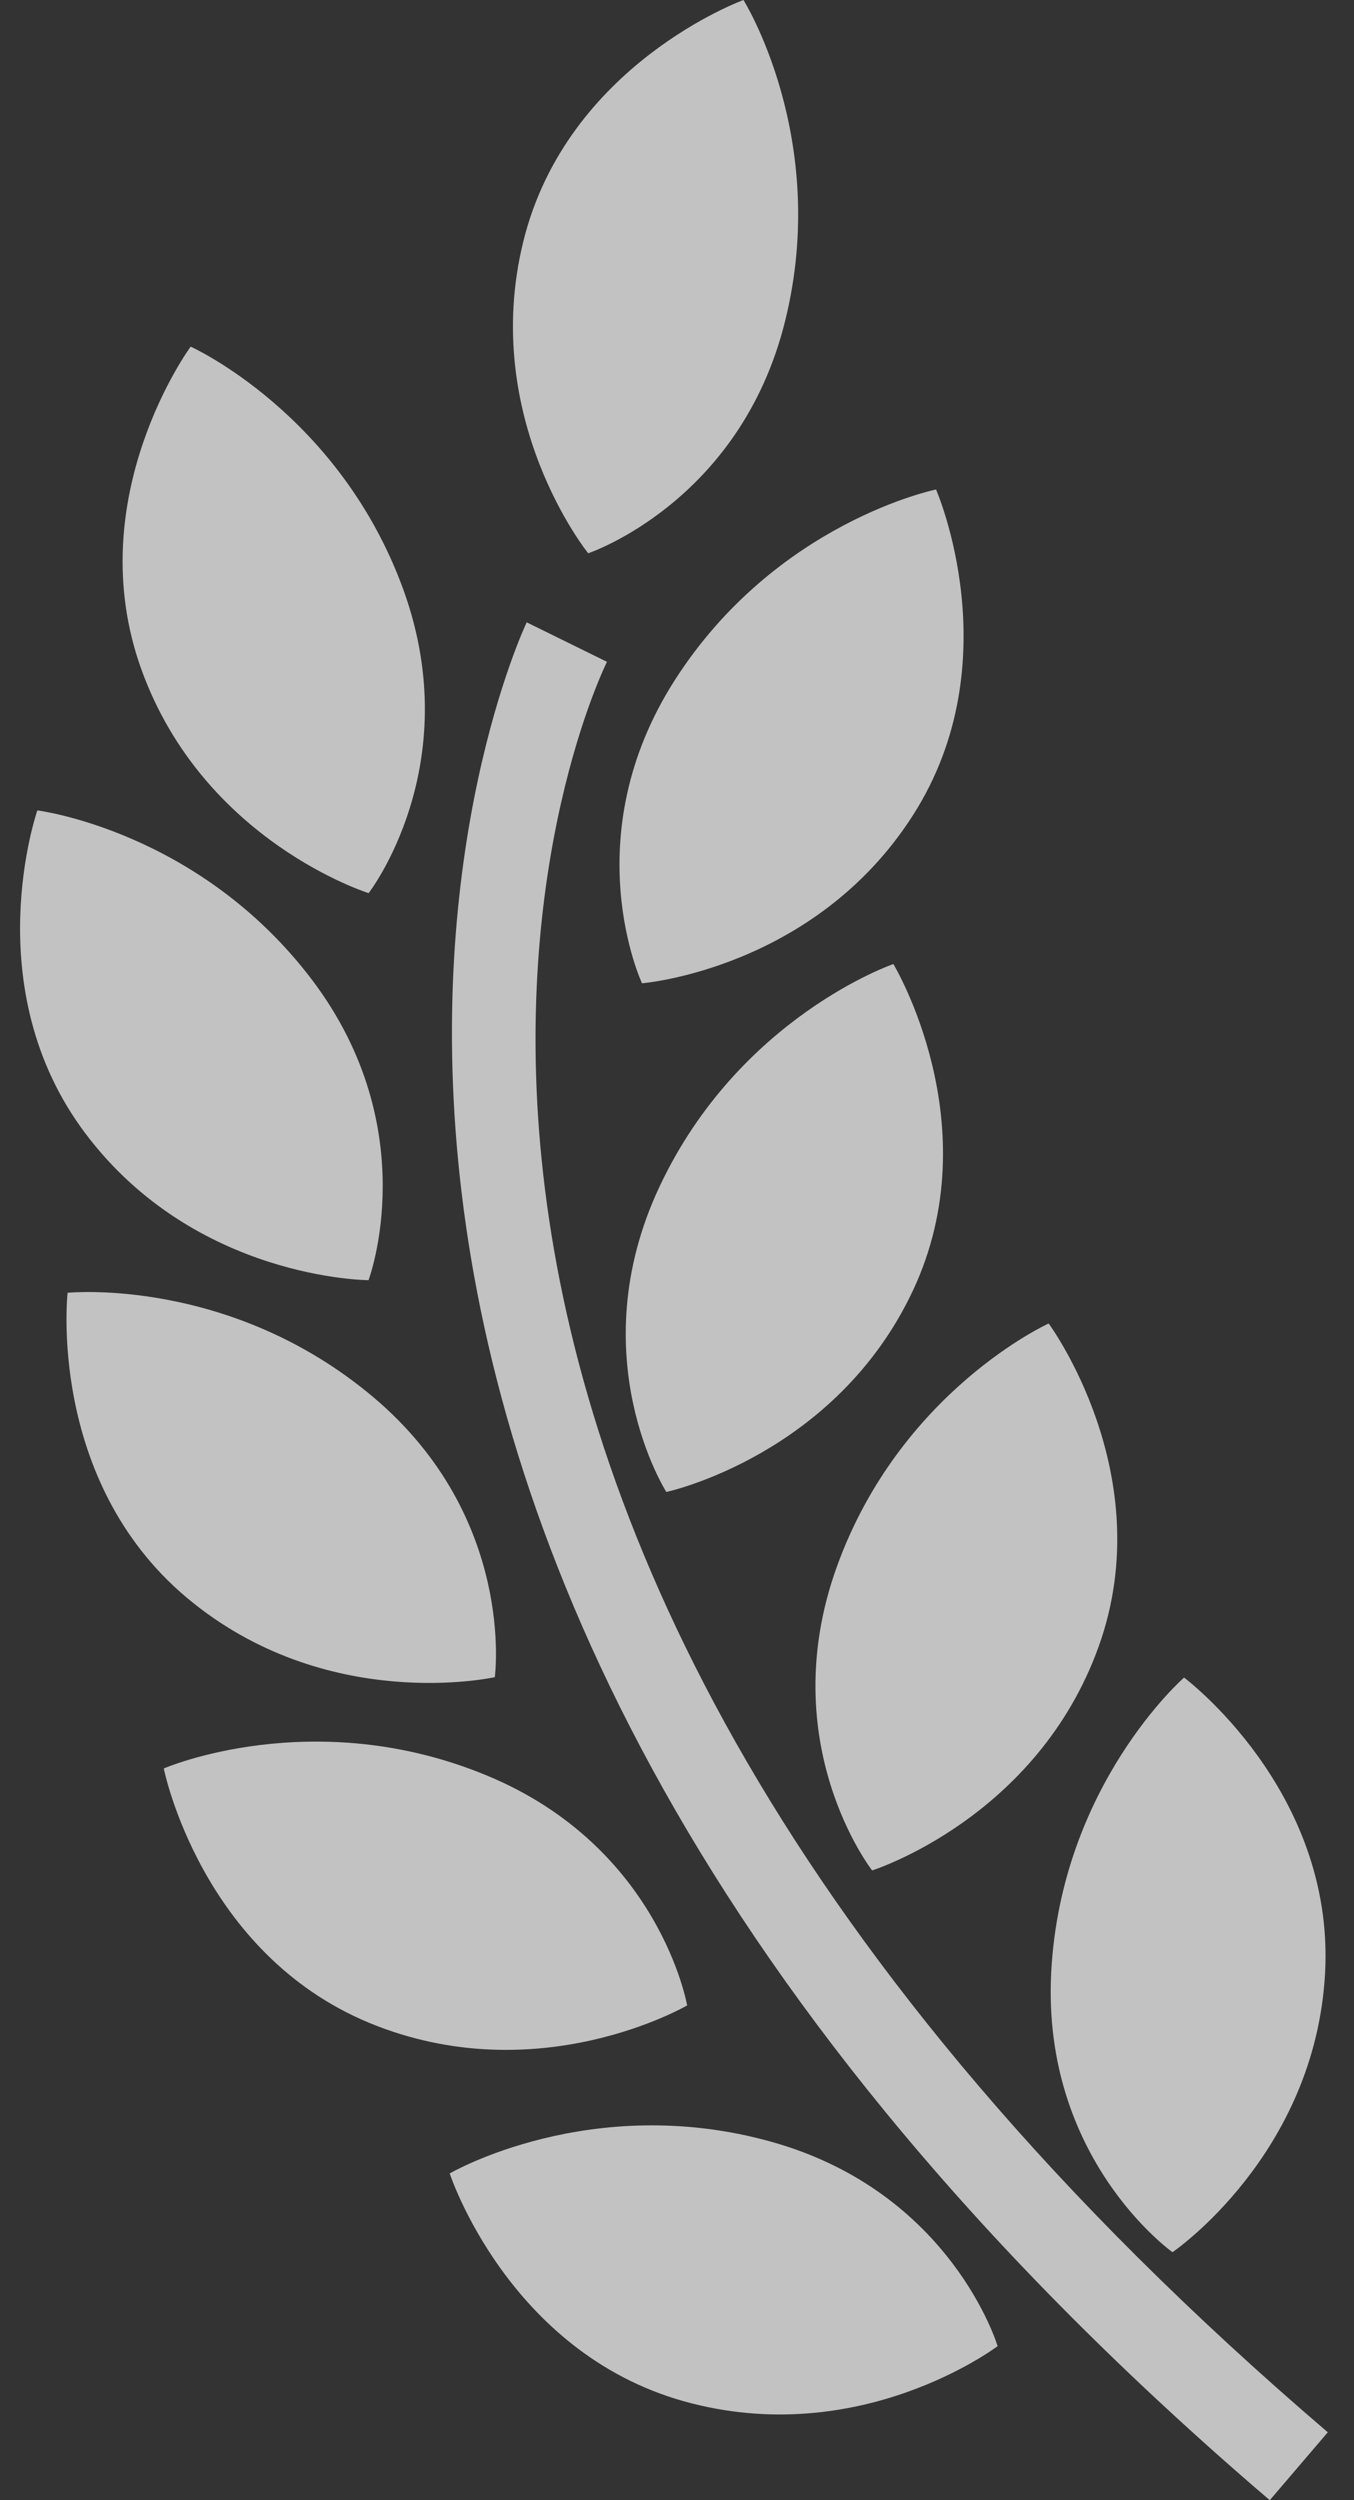
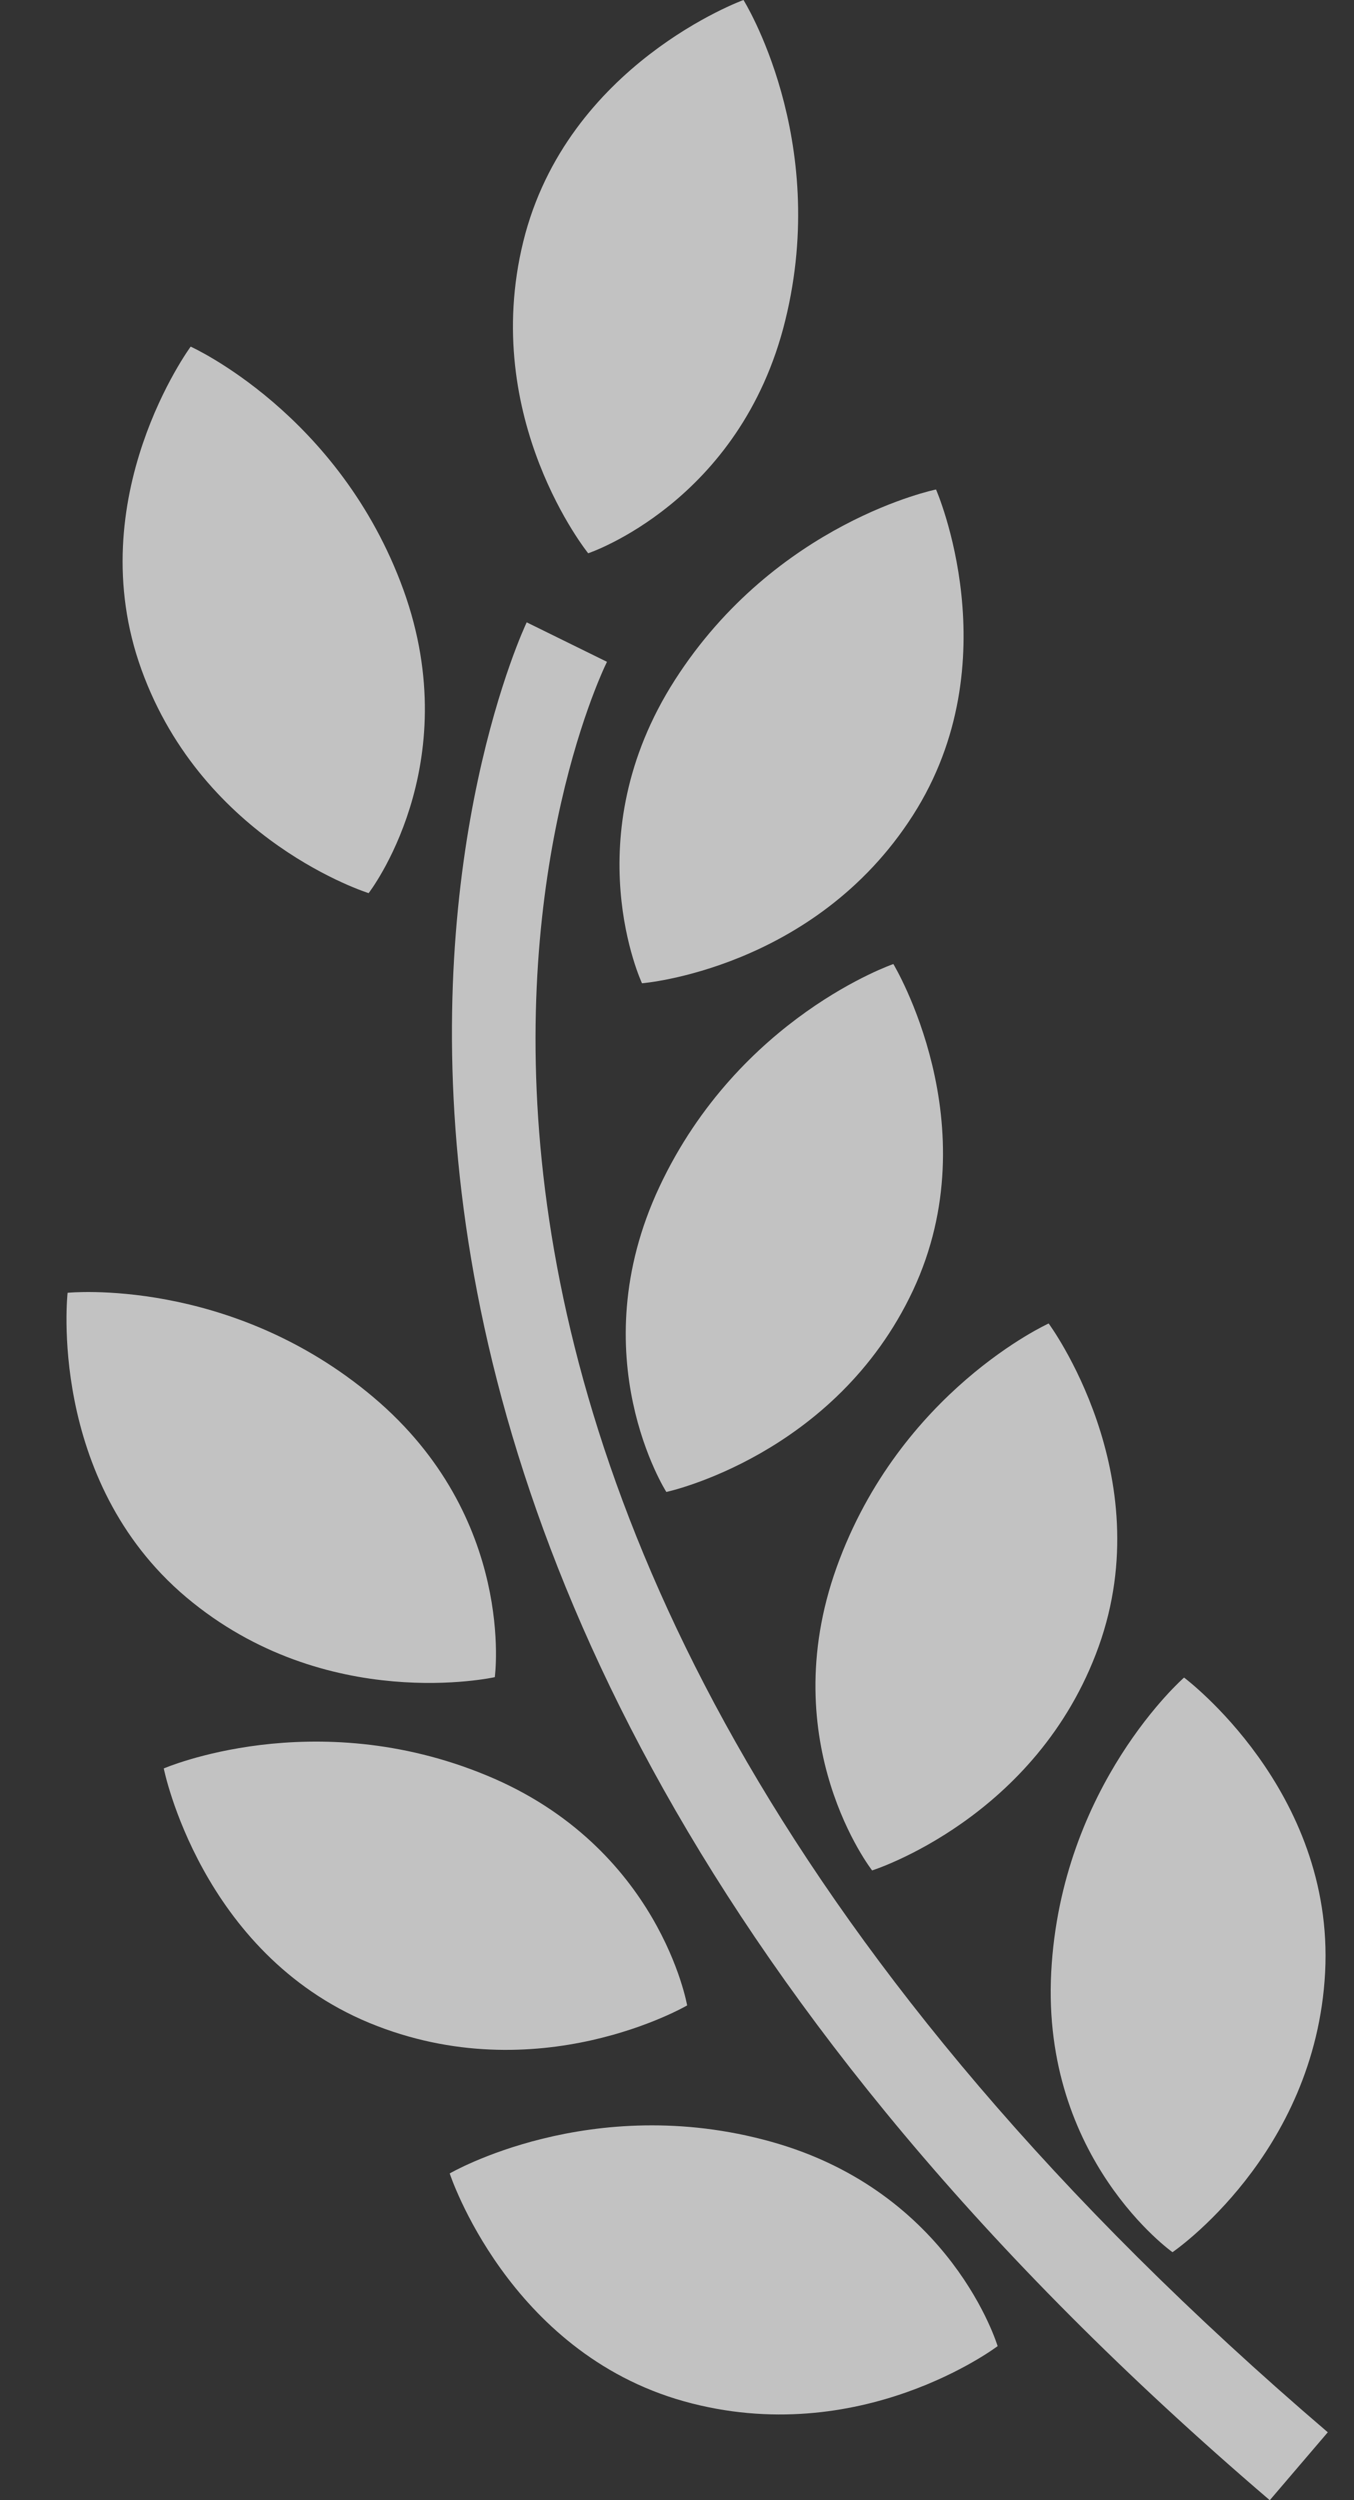
<svg xmlns="http://www.w3.org/2000/svg" width="39" height="72" viewBox="0 0 39 72" fill="none">
  <rect x="0" y="0" width="39" height="72" fill="#333333" stroke="none" />
  <g opacity="0.7">
    <path d="M10.618 25.72C10.618 25.72 13.455 22.064 11.62 16.985C9.779 11.91 5.492 9.982 5.492 9.982C5.492 9.982 2.283 14.34 4.076 19.287C5.866 24.238 10.618 25.72 10.618 25.72Z" fill="white" />
    <path d="M18.492 28.316C18.492 28.316 23.452 27.919 26.292 23.484C29.132 19.052 26.961 14.096 26.961 14.096C26.961 14.096 22.357 15.031 19.44 19.581C16.526 24.128 18.492 28.316 18.492 28.316Z" fill="white" />
    <path d="M18.995 34.175C16.699 39.065 19.193 42.965 19.193 42.965C19.193 42.965 24.063 41.921 26.298 37.16C28.53 32.392 25.732 27.762 25.732 27.762C25.732 27.762 21.291 29.286 18.995 34.175Z" fill="white" />
    <path d="M30.205 38.113C30.205 38.113 25.924 40.054 24.099 45.132C22.273 50.22 25.12 53.864 25.12 53.864C25.12 53.864 29.865 52.369 31.646 47.415C33.423 42.462 30.205 38.113 30.205 38.113Z" fill="white" />
    <path d="M33.772 64.858C33.772 64.858 37.89 62.057 38.168 56.802C38.444 51.545 34.105 48.31 34.105 48.31C34.105 48.31 30.563 51.401 30.279 56.793C29.997 62.182 33.772 64.858 33.772 64.858Z" fill="white" />
    <path d="M16.942 15.933C16.942 15.933 21.332 14.467 22.619 9.225C23.91 3.983 21.415 0 21.415 0C21.415 0 16.331 1.844 15.072 6.958C13.817 12.068 16.942 15.933 16.942 15.933Z" fill="white" />
-     <path d="M10.615 36.866C10.615 36.866 12.245 32.534 8.995 28.227C5.738 23.918 1.076 23.338 1.076 23.338C1.076 23.338 -0.704 28.448 2.466 32.649C5.636 36.853 10.615 36.866 10.615 36.866Z" fill="white" />
    <path d="M14.252 48.298C14.252 48.298 14.877 43.713 10.753 40.235C6.622 36.755 1.947 37.229 1.947 37.229C1.947 37.229 1.345 42.608 5.367 45.999C9.395 49.387 14.252 48.298 14.252 48.298Z" fill="white" />
    <path d="M19.792 57.751C19.792 57.751 19.007 53.191 14.019 51.129C9.027 49.06 4.717 50.927 4.717 50.927C4.717 50.927 5.774 56.236 10.634 58.253C15.495 60.261 19.792 57.751 19.792 57.751Z" fill="white" />
    <path d="M22.213 61.677C17.013 60.224 12.953 62.59 12.953 62.59C12.953 62.59 14.634 67.732 19.699 69.151C24.771 70.569 28.735 67.563 28.735 67.563C28.735 67.563 27.413 63.128 22.213 61.677Z" fill="white" />
    <path d="M17.483 19.059L15.171 17.922C15.05 18.175 3.157 43.435 36.574 72L38.245 70.044C6.43 42.843 17.016 20.016 17.483 19.059Z" fill="white" />
  </g>
</svg>